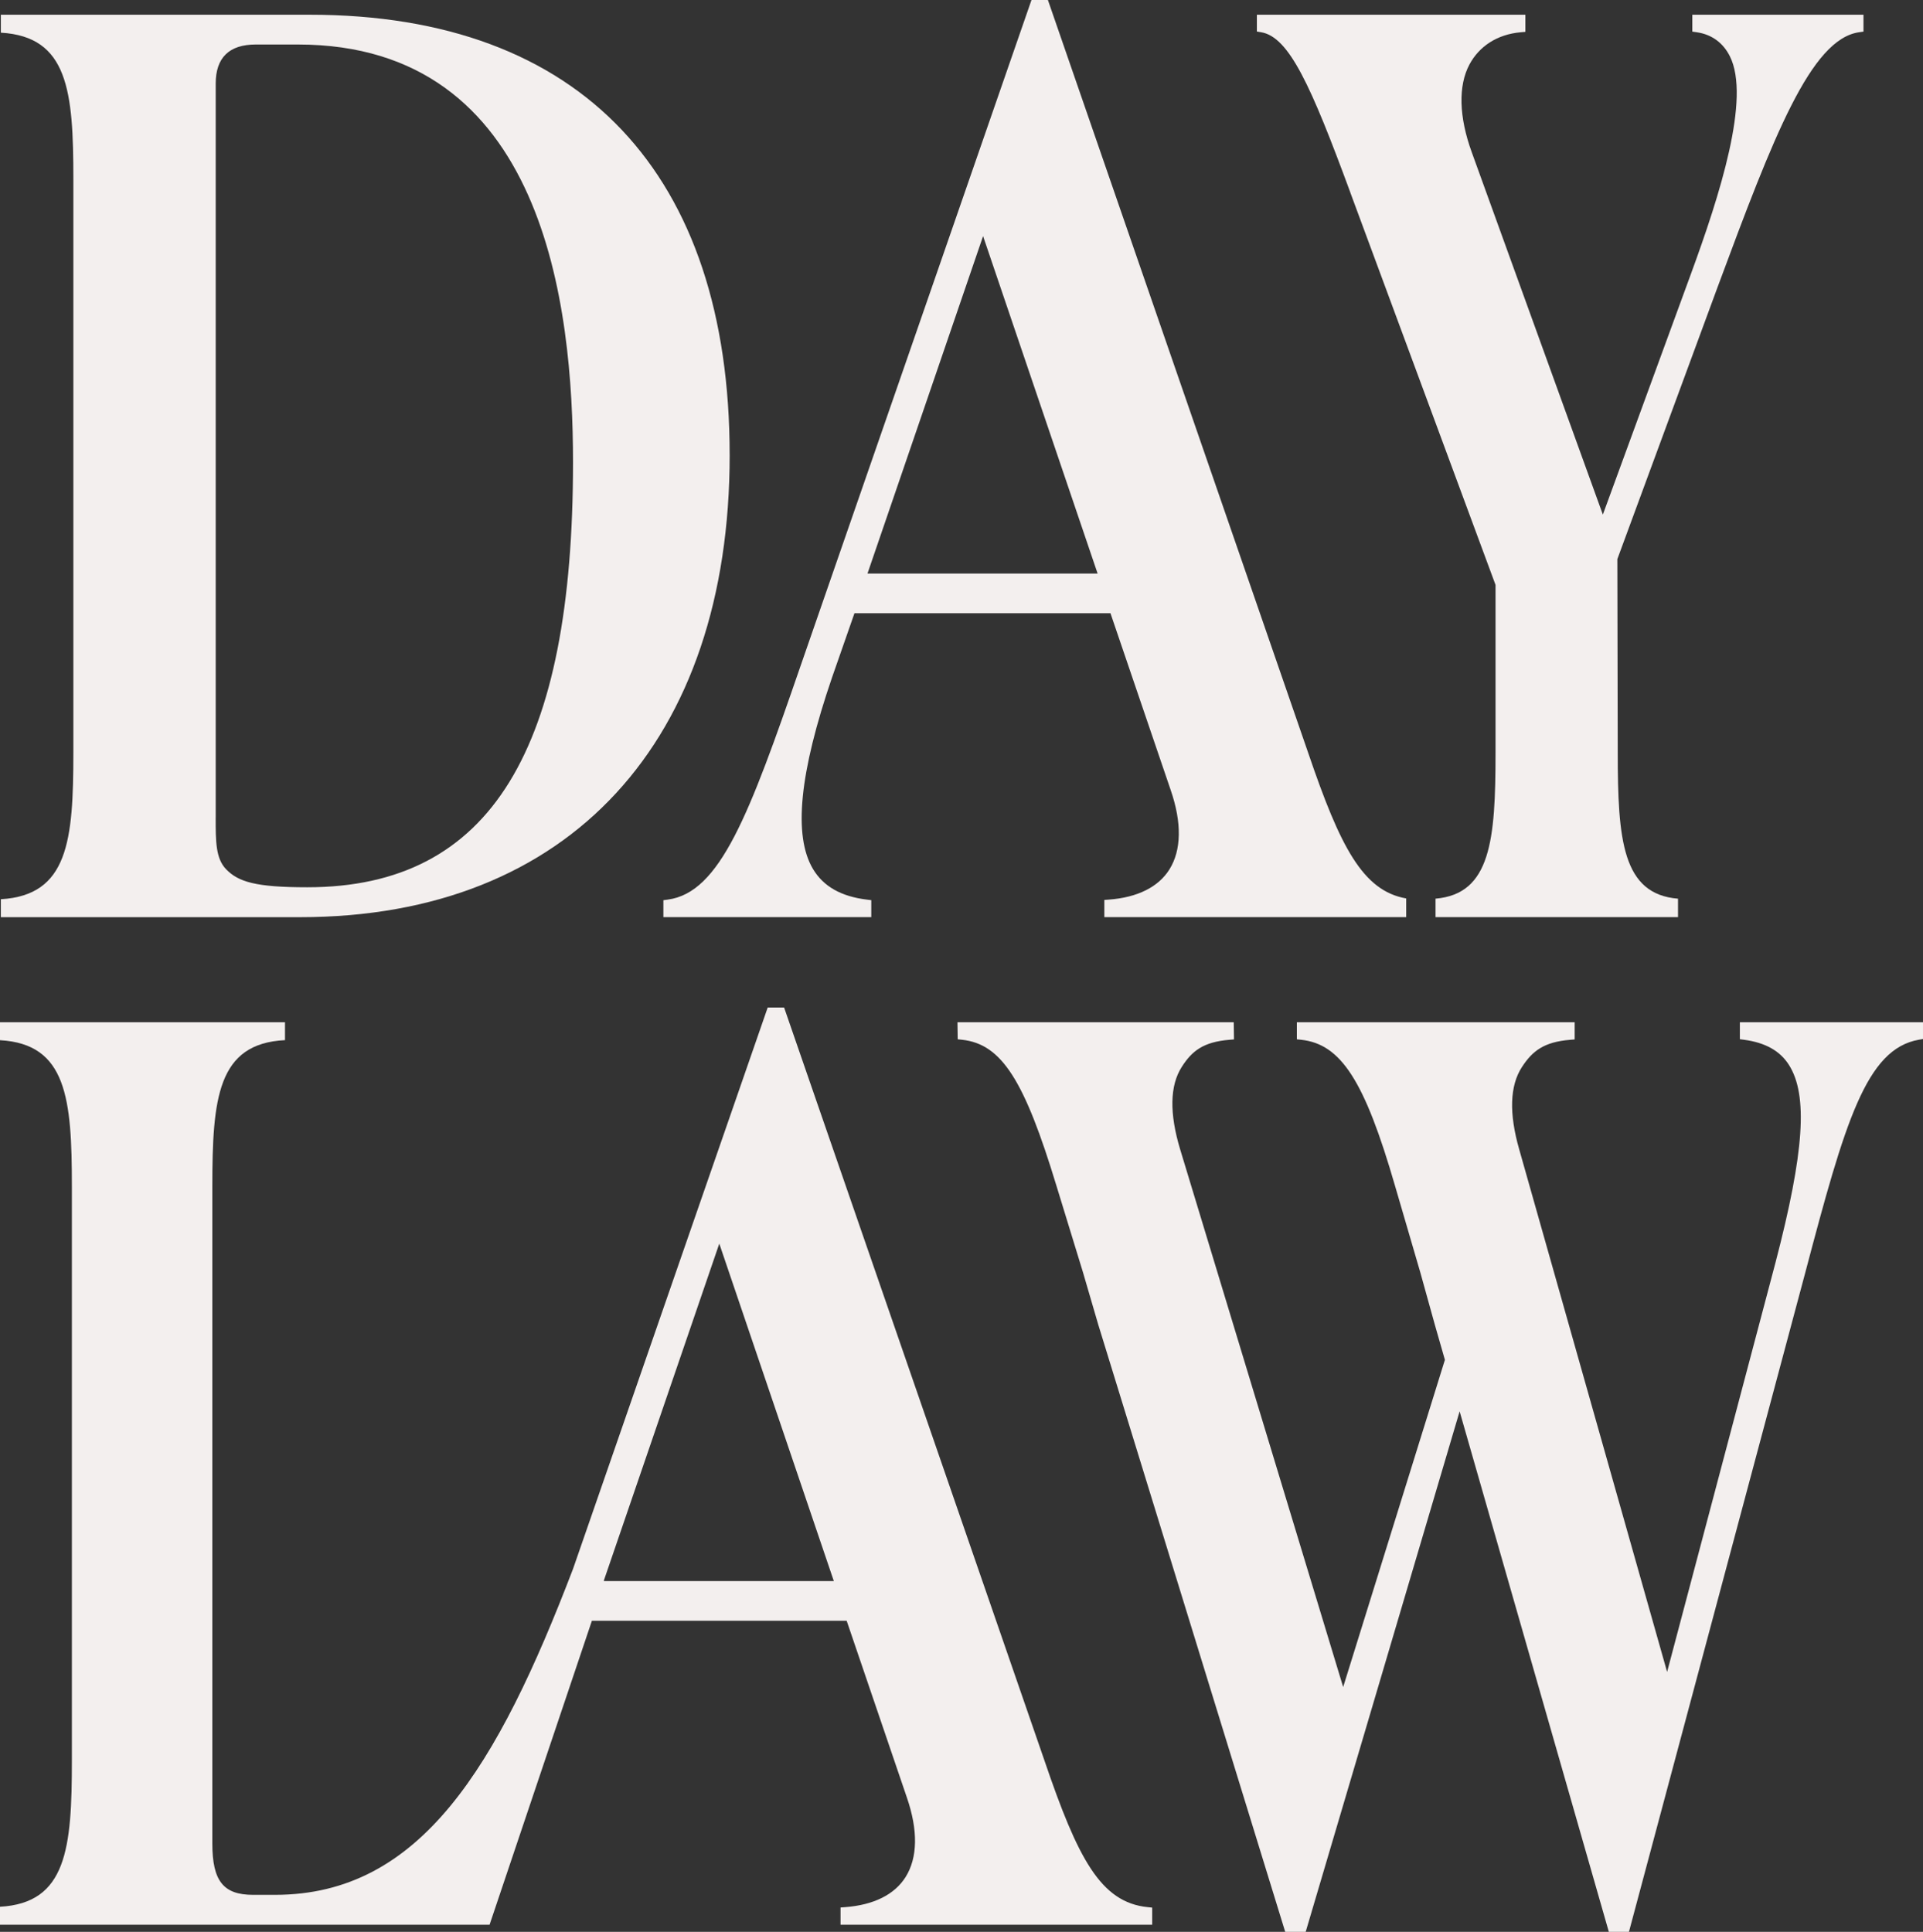
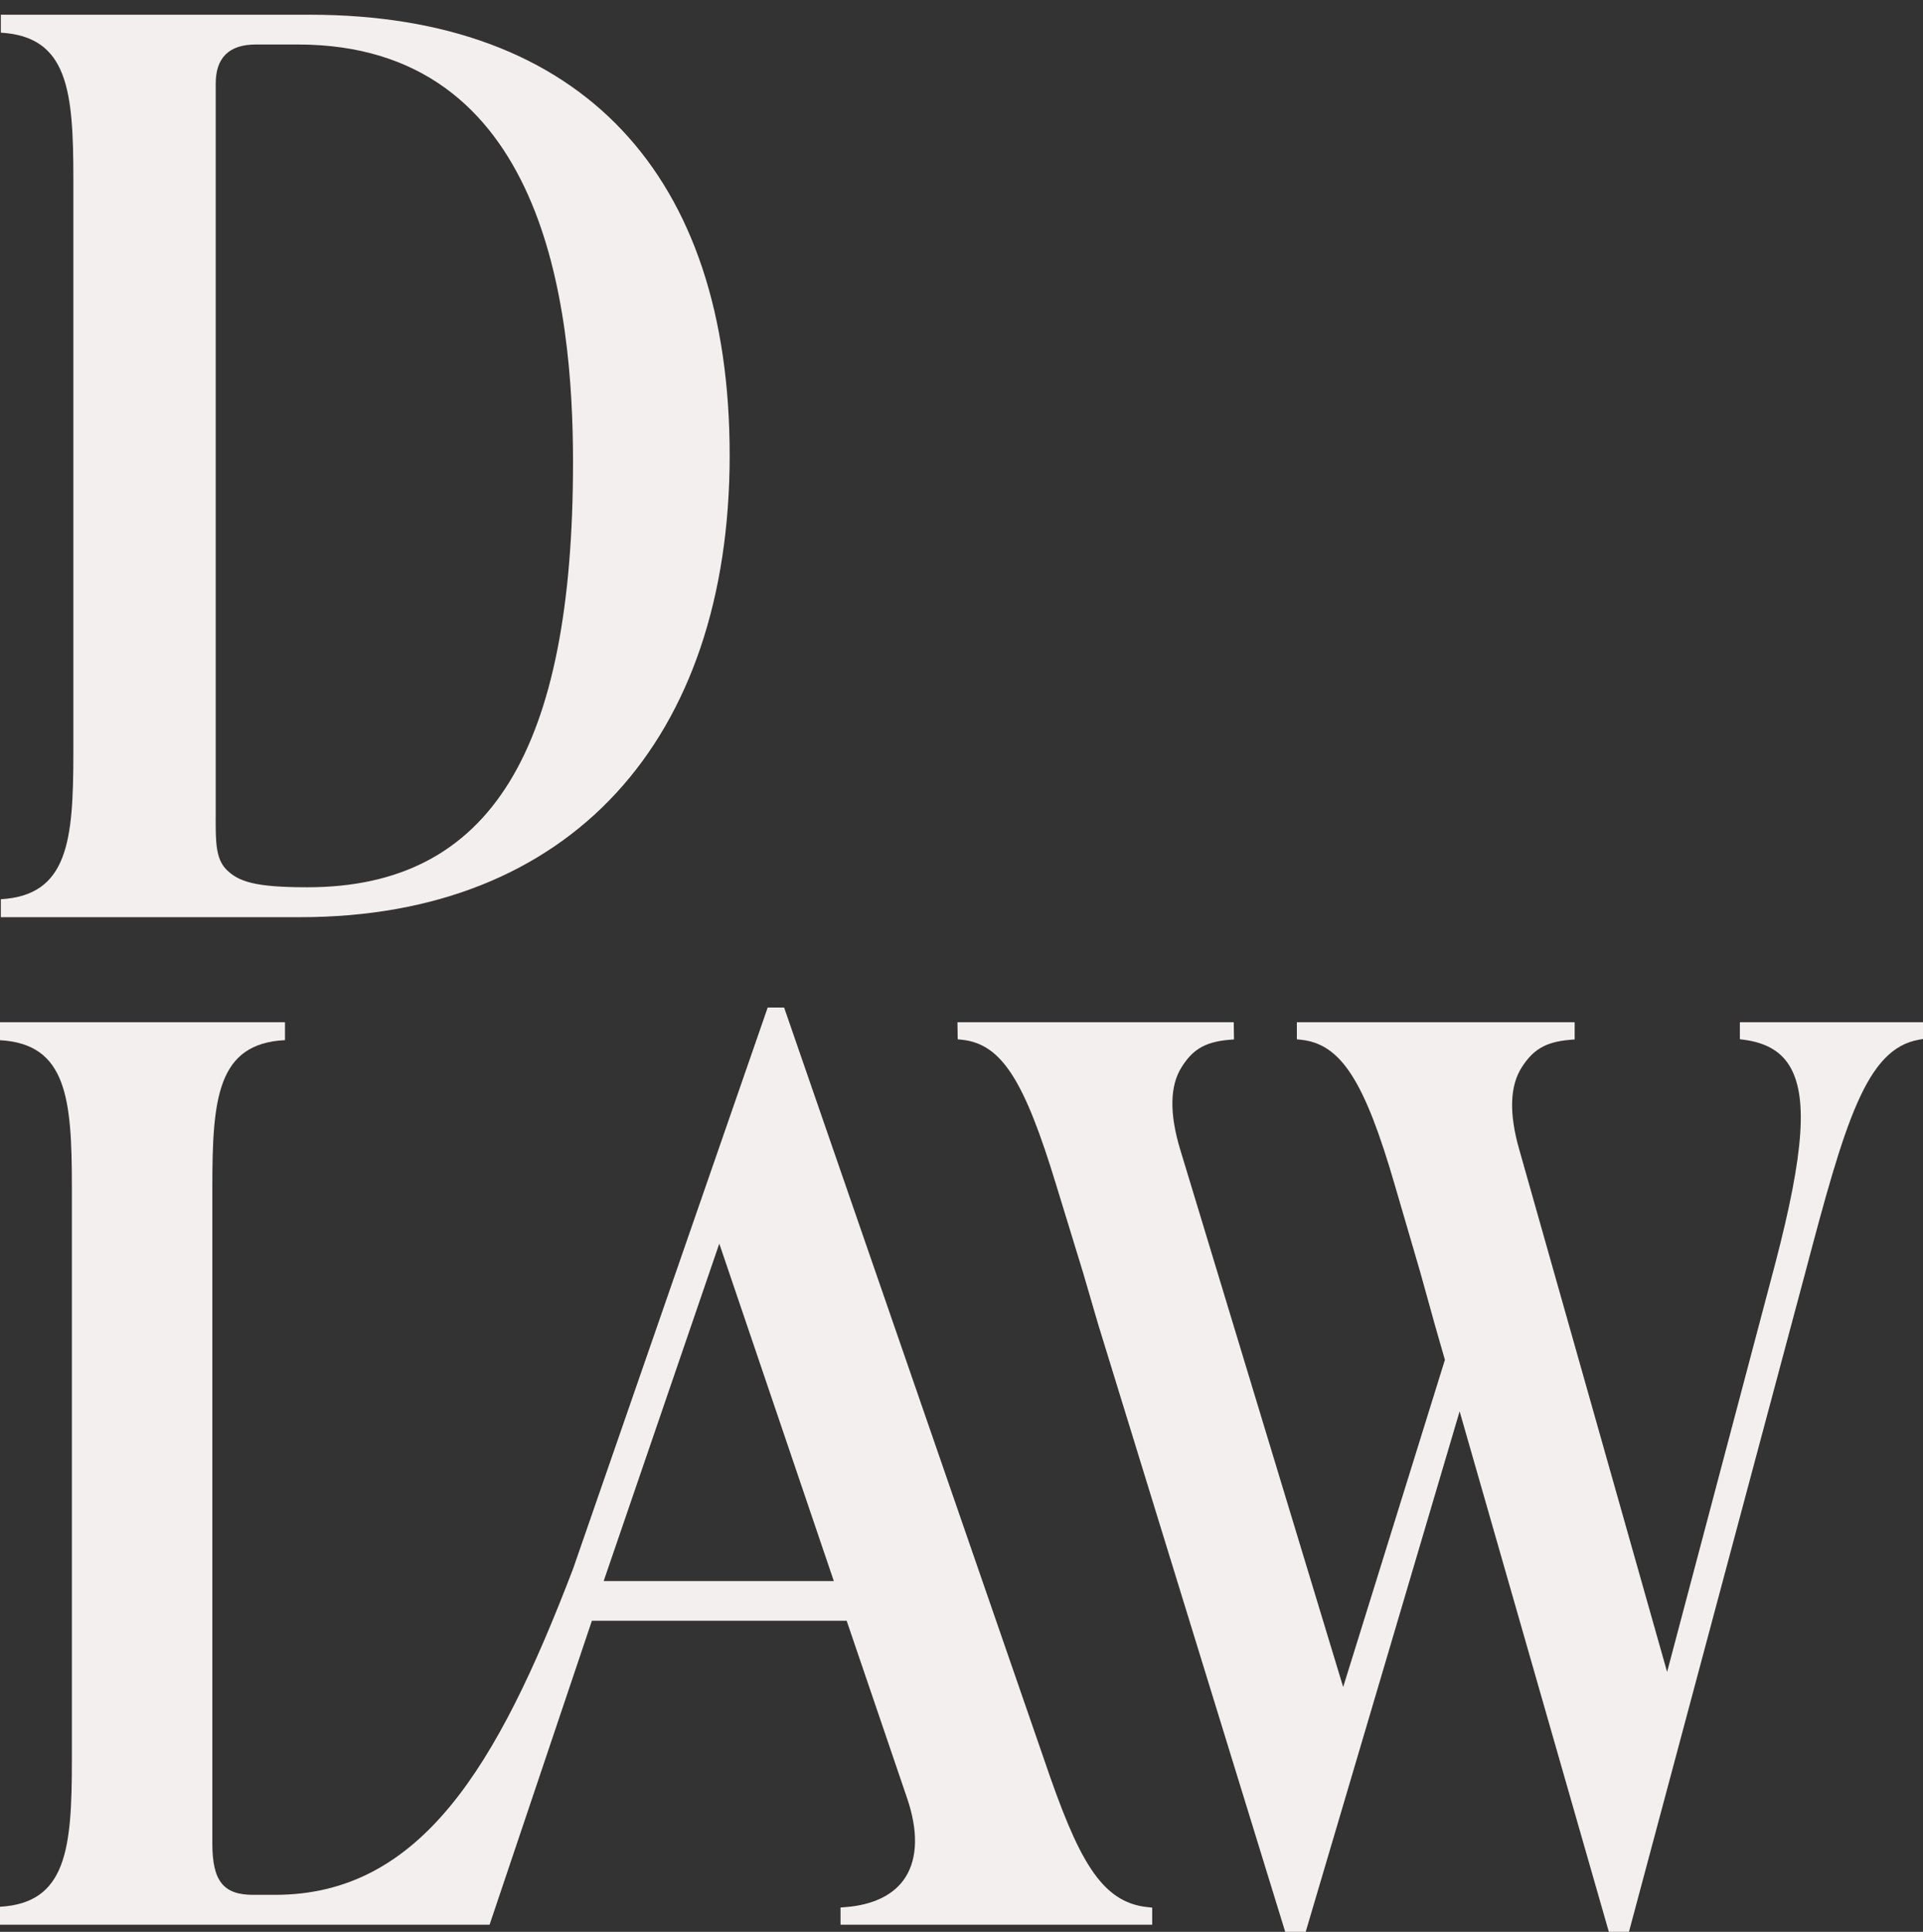
<svg xmlns="http://www.w3.org/2000/svg" id="a" width="79.028" height="79.401" viewBox="0 0 79.028 79.401">
  <rect x="0" y="0" width="79.028" height="79.401" fill="#333333" stroke="none" />
-   <path d="m42.929,72.377l-10.705-30.966h-.675l-7.999,23.07c-3.111,8.136-6.264,13.399-12.245,13.399h-.908c-1.218,0-1.671-.571-1.671-2.107v-26.999c0-3.639.213-5.886,2.986-6.023v-.735H0v.737c2.743.154,2.954,2.398,2.954,6.021v23.574c0,3.624-.211,5.868-2.954,6.022v.737h20.12l4.204-12.491h10.471l2.474,7.264c.464,1.345.445,2.475-.052,3.267-.453.723-1.313,1.151-2.487,1.239l-.187.014v.707h12.808v-.702l-.182-.019c-1.941-.193-2.877-2.01-4.24-6.008h0Zm-18.057-7.393l-.062-.005,4.75-13.865,4.707,13.869h-9.395Z" fill="#f3efee" stroke-width="0" />
+   <path d="m42.929,72.377l-10.705-30.966h-.675l-7.999,23.07c-3.111,8.136-6.264,13.399-12.245,13.399h-.908c-1.218,0-1.671-.571-1.671-2.107v-26.999c0-3.639.213-5.886,2.986-6.023v-.735H0v.737c2.743.154,2.954,2.398,2.954,6.021v23.574c0,3.624-.211,5.868-2.954,6.022v.737h20.12l4.204-12.491h10.471l2.474,7.264c.464,1.345.445,2.475-.052,3.267-.453.723-1.313,1.151-2.487,1.239l-.187.014v.707h12.808v-.702l-.182-.019c-1.941-.193-2.877-2.01-4.24-6.008h0Zm-18.057-7.393l-.062-.005,4.75-13.865,4.707,13.869h-9.395" fill="#f3efee" stroke-width="0" />
  <path d="m29.986,18.696C29.986,7.199,23.919.605,12.728.605H.035v.738c2.767.161,2.98,2.403,2.98,6.021v23.574c0,3.618-.214,5.86-2.98,6.021v.738h12.301c11.104,0,17.651-7.28,17.651-19h0Zm-21.121,14.904V3.434c0-1.065.553-1.605,1.646-1.605h1.729c10.146,0,11.309,10.757,11.309,17.17,0,11.756-3.337,17.469-10.921,17.469-2.122,0-2.835-.222-3.337-.742-.429-.444-.428-1.15-.427-2.127h0Z" fill="#f3efee" stroke-width="0" />
  <path d="m71.502,42.016v.697l.175.023c.872.117,1.475.455,1.842,1.034.789,1.241.629,3.594-.552,8.121l-4.455,16.827-6.075-21.466c-.428-1.486-.391-2.629.11-3.397.426-.654.896-1.03,1.981-1.118l.185-.015v-.706h-11.417v.701l.18.019c1.635.177,2.606,1.691,3.853,5.999l1.04,3.562.599,2.157.412,1.437-4.181,13.448-6.696-22.088c-.45-1.486-.429-2.629.061-3.397.416-.654.881-1.03,1.964-1.118l.184-.015-.01-.706h-11.354l.01.701.18.019c1.637.177,2.568,1.691,3.877,5.999l1.092,3.562.63,2.157,7.68,24.947h.842l6.326-21.392,6.132,21.392h.827l7.247-27.098c1.633-6.18,2.497-9.189,4.67-9.569l.167-.029v-.689h-7.527,0Z" fill="#f3efee" stroke-width="0" />
-   <path d="m27.44,36.976l-.177.023v.697h8.543v-.698l-.178-.022c-1.064-.13-1.788-.542-2.216-1.257-.819-1.372-.562-3.951.785-7.884l.918-2.63h10.521l2.474,7.264c.464,1.345.445,2.475-.052,3.267-.453.723-1.313,1.151-2.487,1.239l-.187.014v.707h12.406v-.769c-1.787-.312-2.712-2.123-4.02-5.96L43.065,0h-.675l-9.497,27.39c-2.104,6.105-3.301,9.304-5.453,9.585h0Zm12.961-27.271l4.707,13.869h-9.458s4.751-13.869,4.751-13.869Z" fill="#f3efee" stroke-width="0" />
-   <path d="m55.492,7.911l5.969,16.13v6.896c0,3.589-.195,5.807-2.466,5.999v.759h9.965v-.758c-2.282-.184-2.477-2.404-2.477-6.001l-.016-7.956,4.125-11.195c2.299-6.197,3.828-10.182,5.816-10.461l.174-.025v-.695h-7.034v.695l.173.025c.659.094,1.107.466,1.369.987.863,1.716-.406,5.696-1.608,8.971l-3.611,9.868-5.387-14.892c-.529-1.453-.563-2.734-.095-3.608.393-.734,1.124-1.239,2.114-1.325l.184-.016v-.705h-11.034v.692l.17.028c1.156.188,2.055,2.205,3.671,6.587h-.002Z" fill="#f3efee" stroke-width="0" />
</svg>